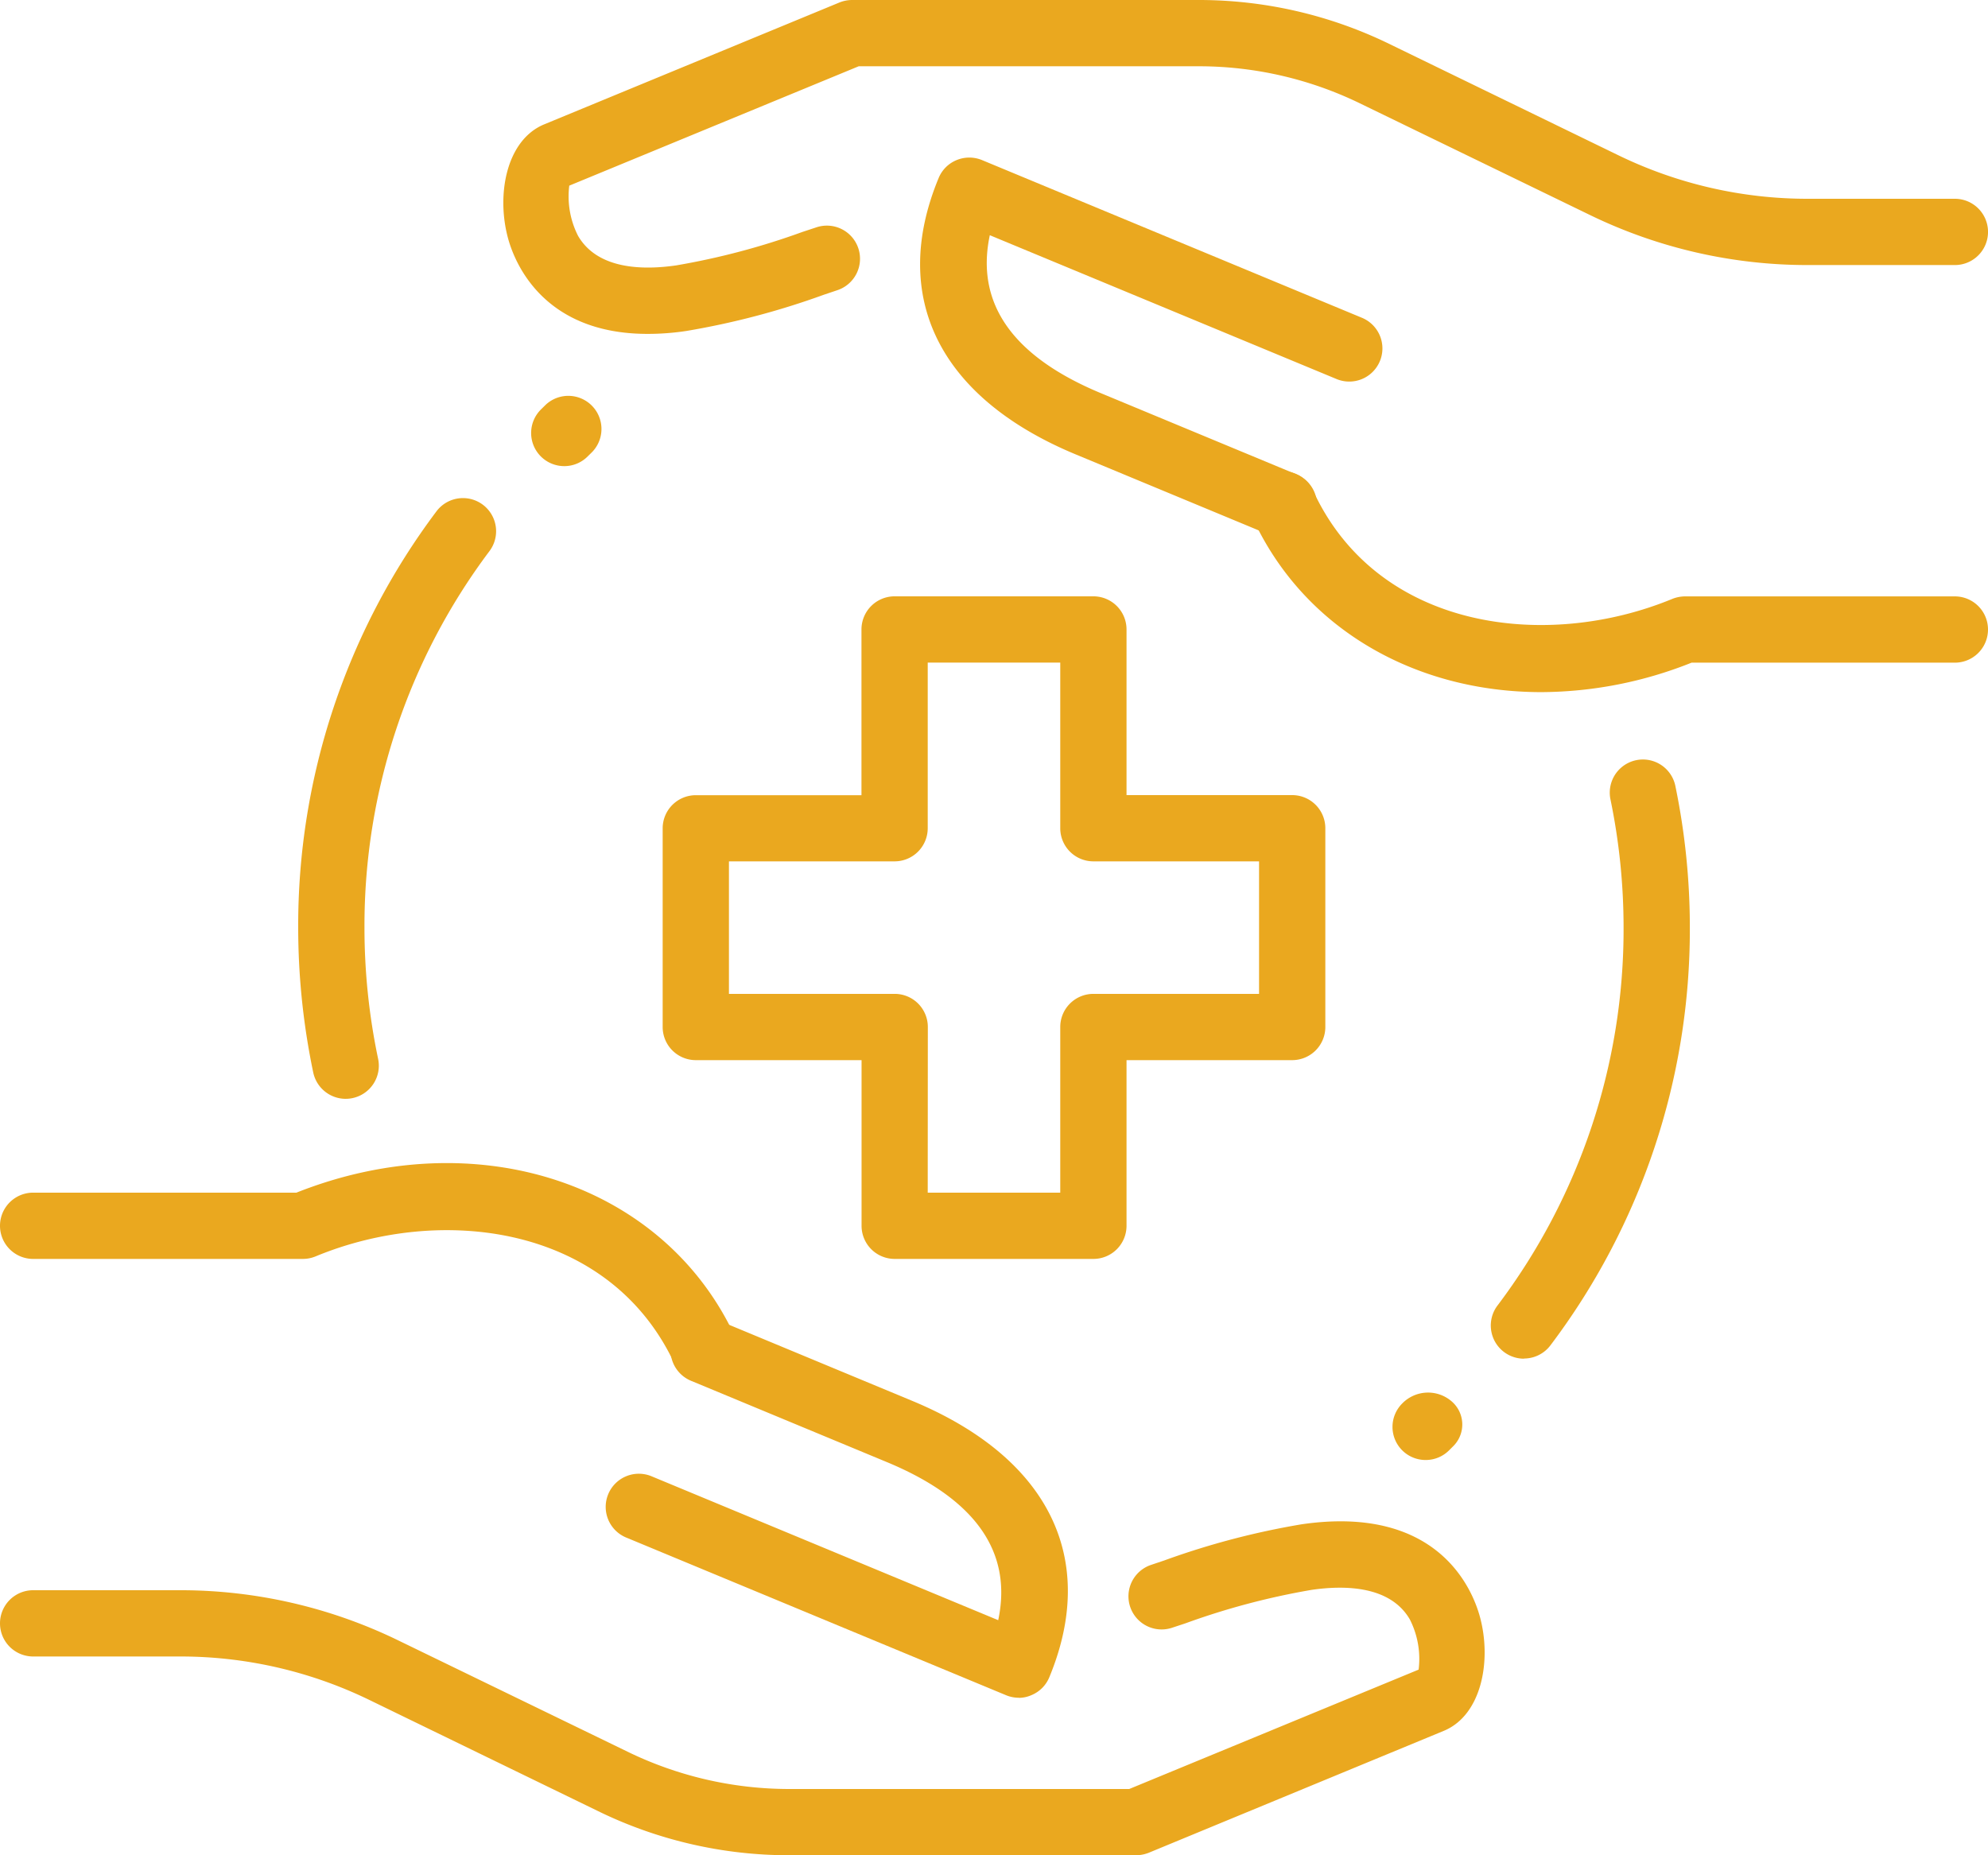
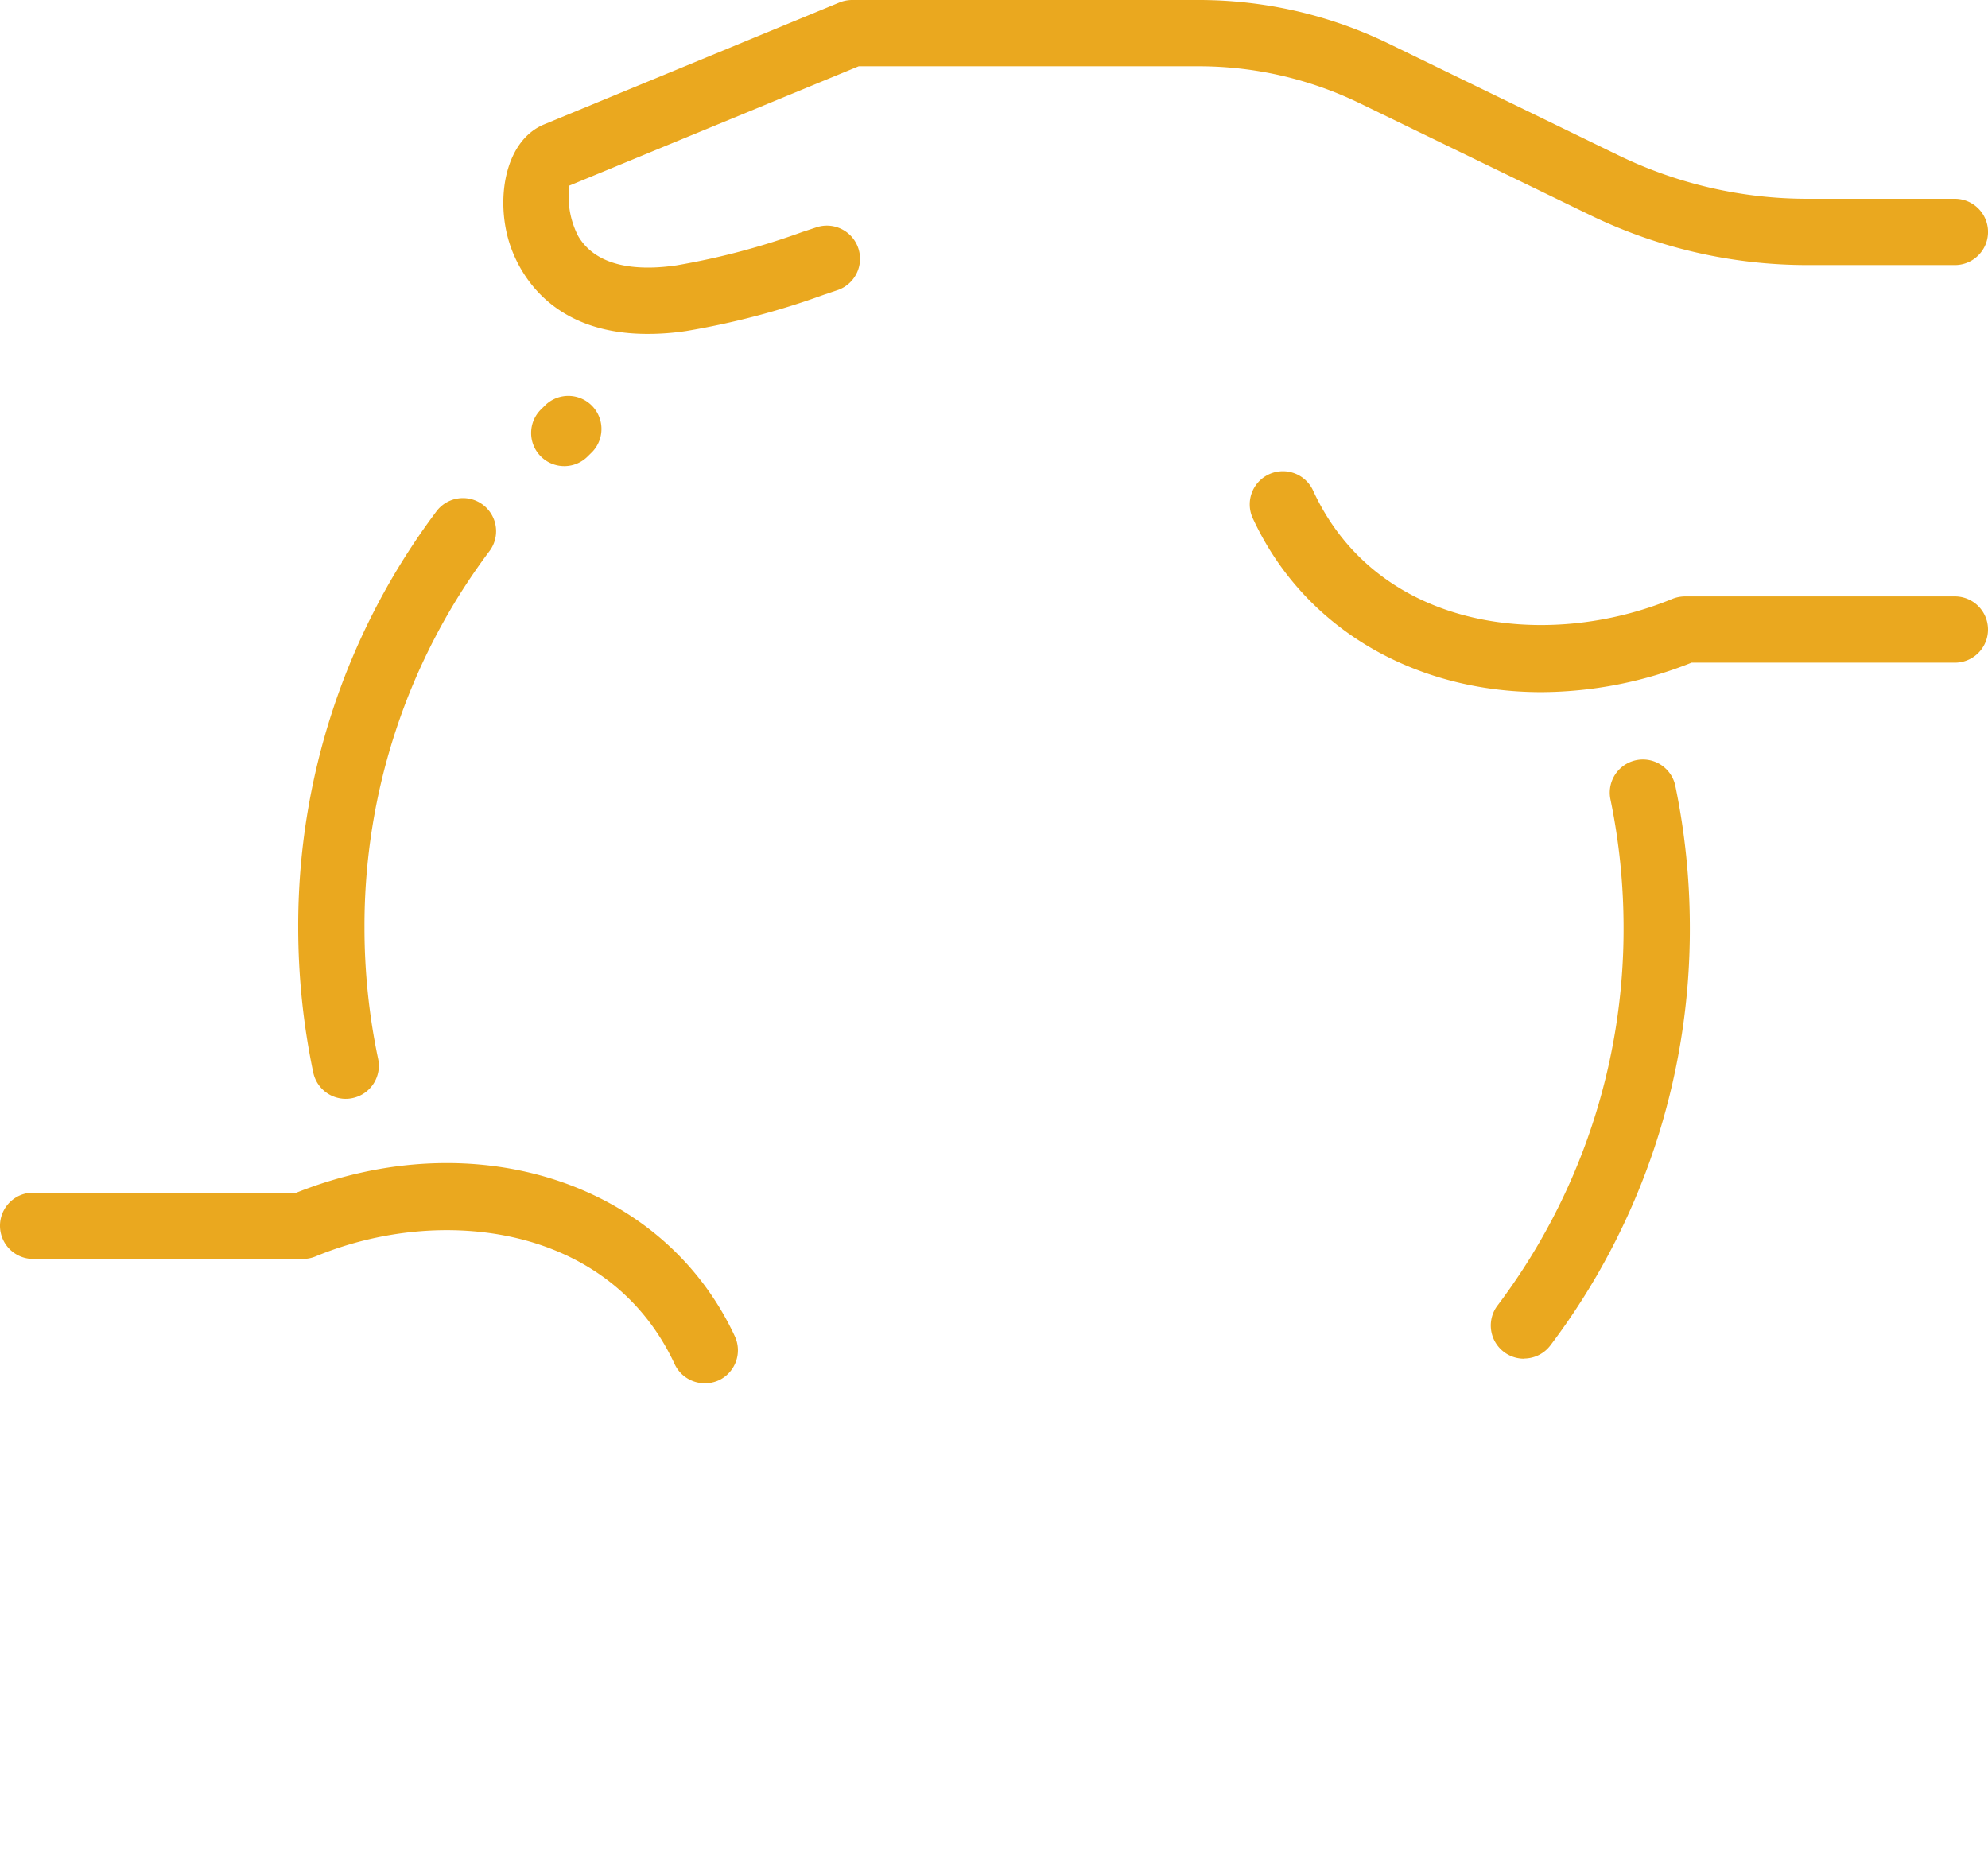
<svg xmlns="http://www.w3.org/2000/svg" id="icon-vale-alimentacao" width="88.248" height="82.365" viewBox="0 0 88.248 82.365">
  <g id="XMLID_451_">
    <g id="XMLID_493_">
      <g id="XMLID_513_" transform="translate(66.175 33.706)">
        <path id="Path_166" data-name="Path 166" d="M24.966,40.072a1.473,1.473,0,0,1-1.174-2.356,27.7,27.7,0,0,0,5.6-16.782,28.1,28.1,0,0,0-.585-5.707,1.471,1.471,0,0,1,2.88-.6,31.021,31.021,0,0,1,.647,6.3,30.644,30.644,0,0,1-6.189,18.553,1.47,1.47,0,0,1-1.177.585Z" transform="translate(-23.496 -13.459)" fill="#eaa81f" />
      </g>
      <g id="XMLID_511_" transform="translate(13.237 22.11)">
        <path id="Path_167" data-name="Path 167" d="M7.606,36.189a1.475,1.475,0,0,1-1.438-1.168A31.486,31.486,0,0,1,5.5,28.588a30.614,30.614,0,0,1,6.136-18.479,1.471,1.471,0,0,1,2.356,1.762A27.686,27.686,0,0,0,8.442,28.588a28.277,28.277,0,0,0,.606,5.827,1.47,1.47,0,0,1-1.135,1.741,1.37,1.37,0,0,1-.306.032Z" transform="translate(-5.5 -9.516)" fill="#eaa81f" />
      </g>
      <g id="XMLID_508_" transform="translate(29.416 26.474)">
-         <path id="Path_168" data-name="Path 168" d="M30.12,40.416H21.3a1.471,1.471,0,0,1-1.471-1.471V31.591H12.471A1.471,1.471,0,0,1,11,30.12V21.3a1.471,1.471,0,0,1,1.471-1.471h7.354V12.471A1.471,1.471,0,0,1,21.3,11H30.12a1.471,1.471,0,0,1,1.471,1.471v7.354h7.354A1.471,1.471,0,0,1,40.416,21.3V30.12a1.471,1.471,0,0,1-1.471,1.471H31.591v7.354A1.471,1.471,0,0,1,30.12,40.416Zm-7.354-2.942h5.883V30.12a1.471,1.471,0,0,1,1.471-1.471h7.354V22.766H30.12A1.471,1.471,0,0,1,28.649,21.3V13.942H22.766V21.3A1.471,1.471,0,0,1,21.3,22.766H13.942v5.883H21.3a1.471,1.471,0,0,1,1.471,1.471Z" transform="translate(-11 -11)" fill="#eaa81f" />
-       </g>
+         </g>
      <g id="XMLID_501_" transform="translate(0 51.636)">
        <g id="XMLID_506_" transform="translate(0 15.909)">
-           <path id="Path_169" data-name="Path 169" d="M51.422,39.781H36a19.3,19.3,0,0,1-8.342-1.906l-10.3-5.007A19.177,19.177,0,0,0,9,30.957H2.471a1.471,1.471,0,0,1,0-2.942H9a22.088,22.088,0,0,1,9.634,2.206l10.3,5A16.4,16.4,0,0,0,36,36.84H51.127l12.846-5.3a3.861,3.861,0,0,0-.391-2.23C62.72,27.827,60.729,27.78,59.22,28a32.293,32.293,0,0,0-5.6,1.486l-.606.2a1.471,1.471,0,0,1-.927-2.792l.594-.2a34.609,34.609,0,0,1,6.1-1.606c6.066-.882,7.58,2.906,7.907,4.086.538,1.944.091,4.377-1.588,5.08L51.981,39.676A1.571,1.571,0,0,1,51.422,39.781Z" transform="translate(-1 -24.962)" fill="#eaa81f" />
-         </g>
+           </g>
        <g id="XMLID_504_">
          <path id="Path_170" data-name="Path 170" d="M32.284,29.329a1.475,1.475,0,0,1-1.335-.85c-2.883-6.2-10.372-7.092-15.94-4.783a1.487,1.487,0,0,1-.565.112H2.471a1.471,1.471,0,0,1,0-2.942H14.158c7.963-3.162,16.285-.447,19.461,6.374A1.474,1.474,0,0,1,32.9,29.2a1.55,1.55,0,0,1-.621.132Z" transform="translate(-1 -19.554)" fill="#eaa81f" />
        </g>
        <g id="XMLID_502_" transform="translate(26.911 6.842)">
-           <path id="Path_171" data-name="Path 171" d="M28.461,38.774a1.484,1.484,0,0,1-.562-.112L11.056,31.67a1.472,1.472,0,1,1,1.13-2.718L27.549,35.33c.644-3.033-1.015-5.392-4.957-7.024l-8.657-3.595a1.472,1.472,0,1,1,1.13-2.718l8.654,3.595c6.063,2.512,8.286,6.986,6.1,12.272a1.461,1.461,0,0,1-.8.8,1.385,1.385,0,0,1-.562.118Z" transform="translate(-10.149 -21.88)" fill="#eaa81f" />
-         </g>
+           </g>
      </g>
      <g id="XMLID_494_" transform="translate(22.34)">
        <g id="XMLID_499_">
          <path id="Path_172" data-name="Path 172" d="M15,16.823c-4.627,0-5.892-3.159-6.186-4.218-.538-1.944-.091-4.377,1.588-5.08L23.521,2.109A1.512,1.512,0,0,1,24.08,2H39.494a19.3,19.3,0,0,1,8.342,1.906l10.3,5.007A19.2,19.2,0,0,0,66.5,10.825h6.533a1.471,1.471,0,1,1,0,2.942H66.5a22.088,22.088,0,0,1-9.634-2.206l-10.3-5A16.363,16.363,0,0,0,39.5,4.942H24.374l-12.849,5.3a3.861,3.861,0,0,0,.391,2.23c.865,1.483,2.85,1.53,4.362,1.309a32.294,32.294,0,0,0,5.6-1.485l.606-.2a1.471,1.471,0,1,1,.927,2.792l-.594.2a34.609,34.609,0,0,1-6.1,1.606A11.414,11.414,0,0,1,15,16.823Z" transform="translate(-8.595 -2)" fill="#eaa81f" />
        </g>
        <g id="XMLID_497_" transform="translate(33.151 20.949)">
          <path id="Path_173" data-name="Path 173" d="M32.791,18.9c-5.56,0-10.507-2.777-12.79-7.683a1.473,1.473,0,1,1,2.671-1.241c2.88,6.2,10.366,7.086,15.94,4.783a1.543,1.543,0,0,1,.565-.109H51.15a1.471,1.471,0,0,1,0,2.942H39.463A18.14,18.14,0,0,1,32.791,18.9Z" transform="translate(-19.864 -9.122)" fill="#eaa81f" />
        </g>
        <g id="XMLID_495_" transform="translate(18.503 6.998)">
-           <path id="Path_174" data-name="Path 174" d="M31.026,21.266a1.475,1.475,0,0,1-.565-.112L21.807,17.56c-6.063-2.512-8.286-6.986-6.1-12.272a1.461,1.461,0,0,1,.8-.8,1.48,1.48,0,0,1,1.127,0l16.843,6.992a1.472,1.472,0,1,1-1.13,2.718L17.98,7.823c-.644,3.033,1.015,5.392,4.957,7.024l8.657,3.595a1.467,1.467,0,0,1-.568,2.824Z" transform="translate(-14.885 -4.379)" fill="#eaa81f" />
-         </g>
+           </g>
      </g>
    </g>
    <g id="XMLID_491_" transform="translate(61.817 61.823)">
-       <path id="Path_175" data-name="Path 175" d="M23.486,26.011A1.469,1.469,0,0,1,22.445,23.5a1.6,1.6,0,0,1,2.183-.1,1.354,1.354,0,0,1,.1,1.977l-.206.206A1.466,1.466,0,0,1,23.486,26.011Z" transform="translate(-22.015 -23.017)" fill="#eaa81f" />
-     </g>
+       </g>
    <g id="XMLID_484_" transform="translate(23.576 17.546)">
      <path id="Path_176" data-name="Path 176" d="M10.486,11.113A1.471,1.471,0,0,1,9.454,8.595l.209-.206a1.471,1.471,0,0,1,2.065,2.094l-.209.206A1.463,1.463,0,0,1,10.486,11.113Z" transform="translate(-9.015 -7.965)" fill="#eaa81f" />
    </g>
  </g>
</svg>